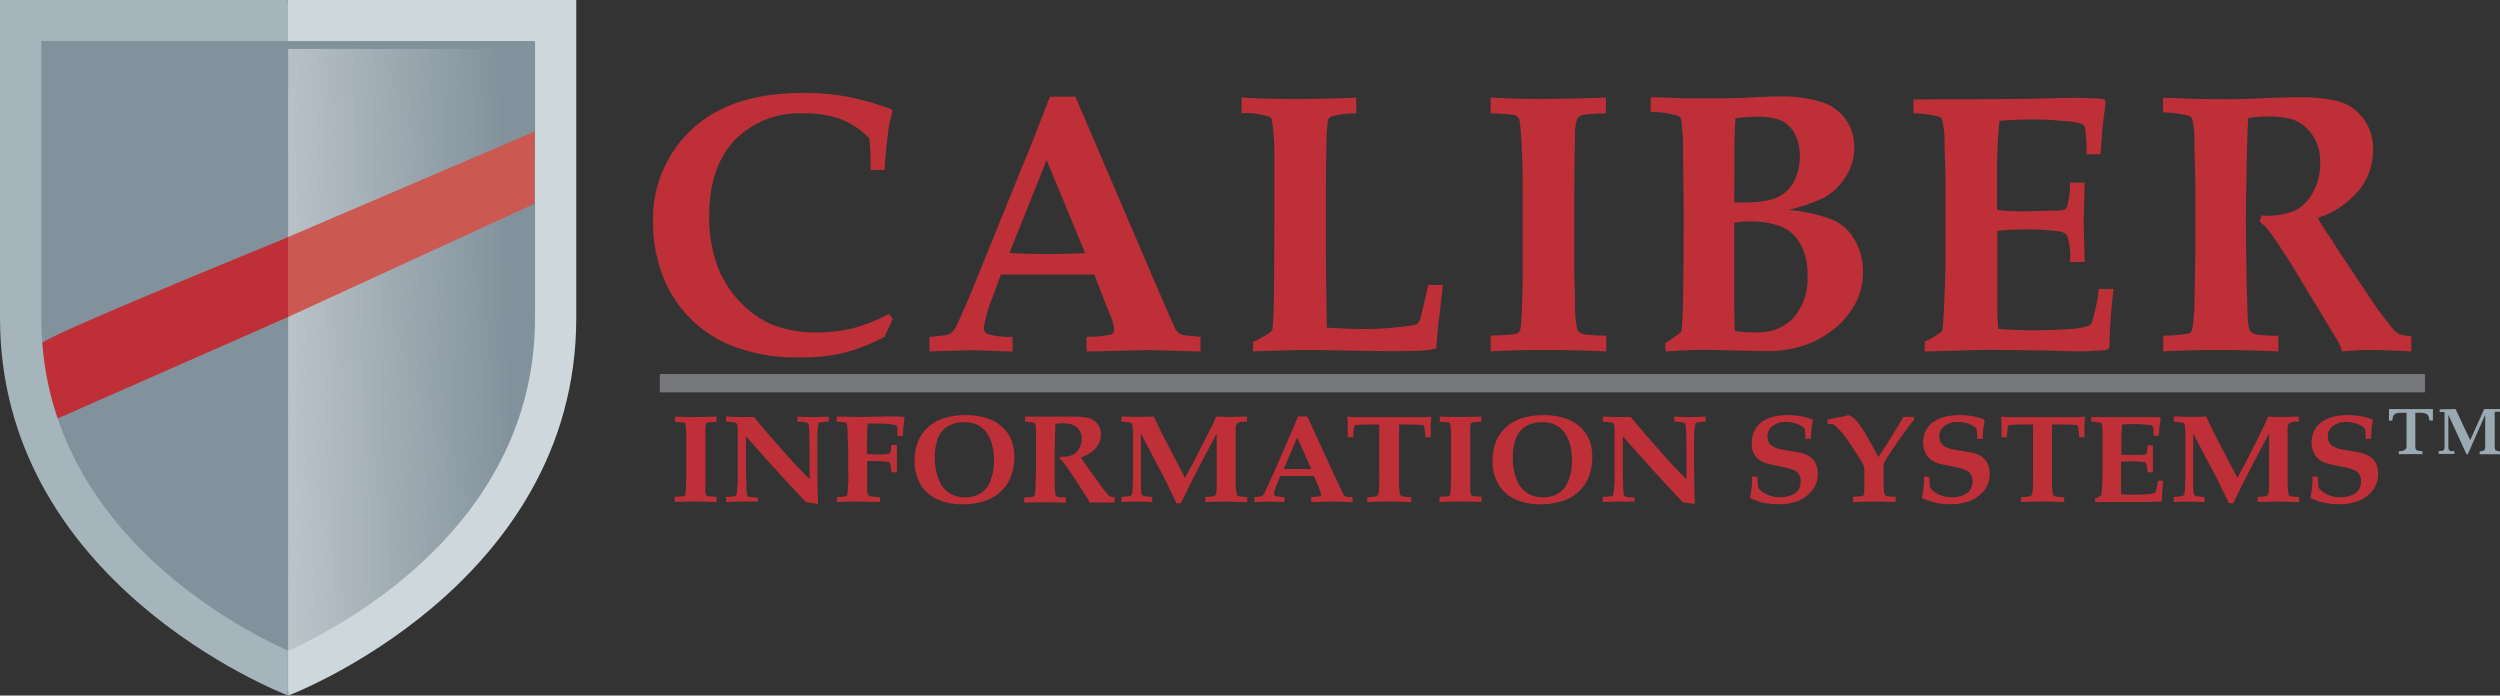
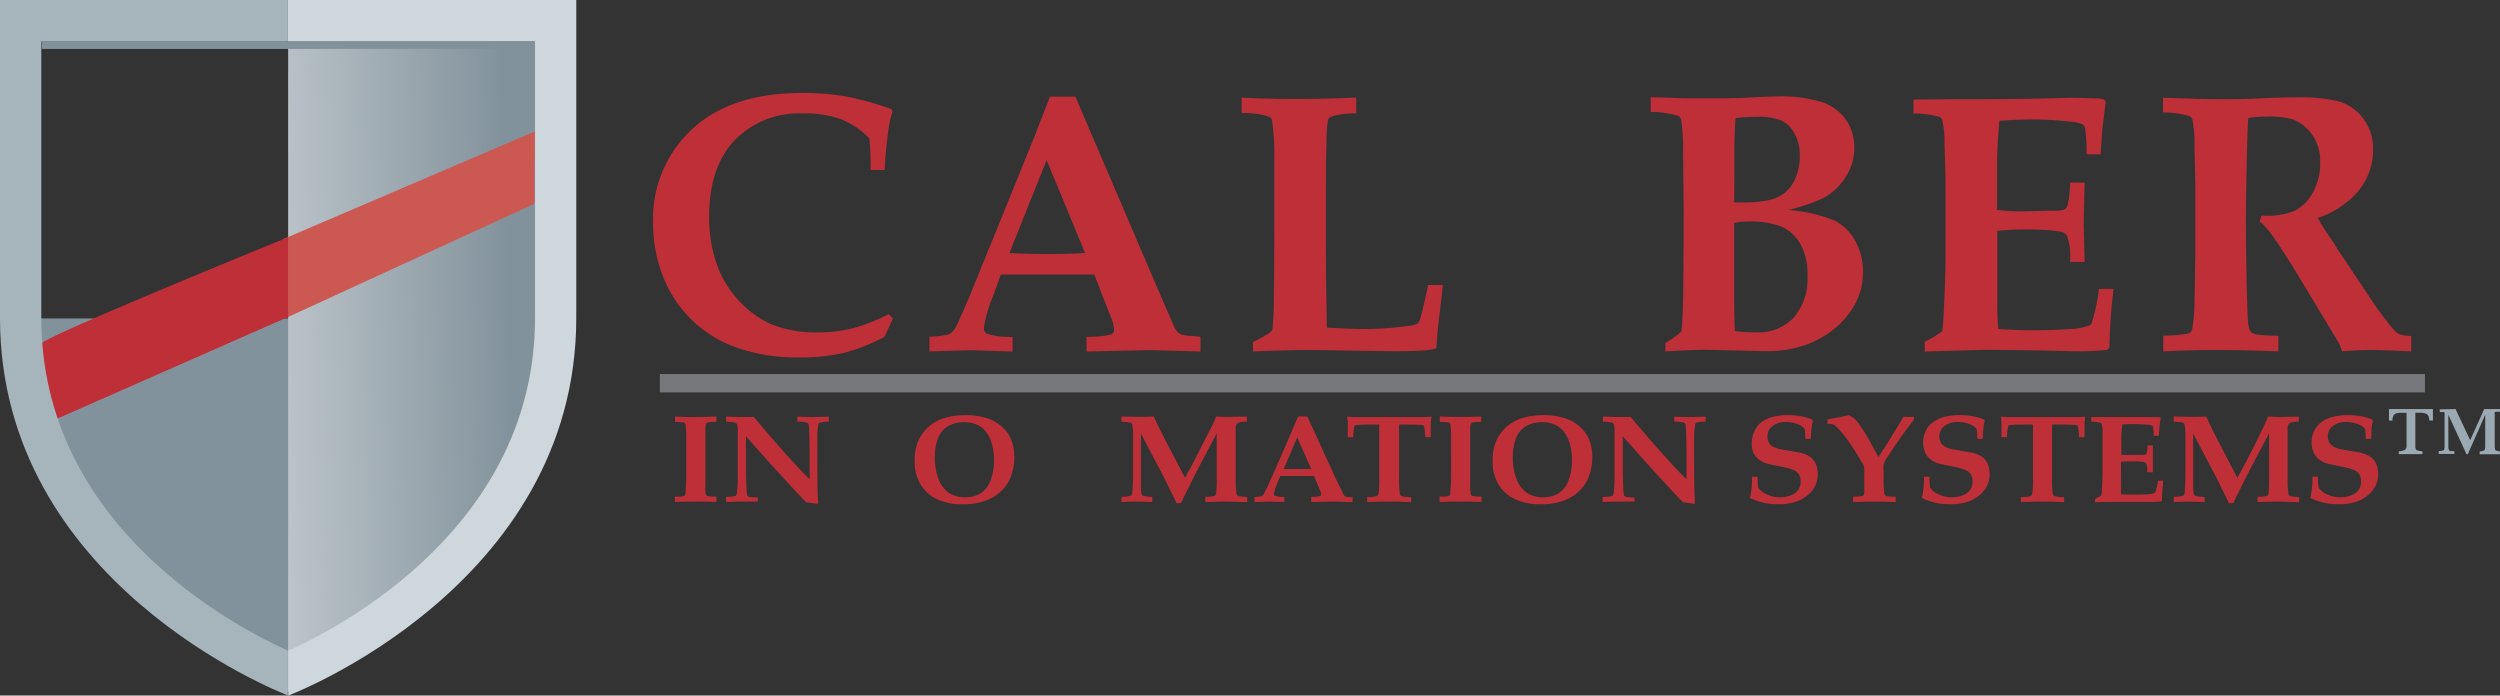
<svg xmlns="http://www.w3.org/2000/svg" id="Layer_1" data-name="Layer 1" viewBox="0 0 341.33 94.96">
  <rect x="0" y="0" width="341.33" height="94.96" fill="#333333" stroke="none" />
  <defs>
    <style>.cls-1{fill:#82929c;}.cls-2{fill:url(#linear-gradient);}.cls-3{fill:#cb5952;}.cls-4{fill:#bf2f38;}.cls-5{fill:#a6b4bc;}.cls-6{fill:#ced7dc;}.cls-7{fill:#41535d;stroke:#77787b;stroke-width:2.5px;}.cls-8{fill:#9baab2;}</style>
    <linearGradient id="linear-gradient" x1="3.21" y1="49.15" x2="71.47" y2="47.08" gradientUnits="userSpaceOnUse">
      <stop offset="0" stop-color="#fff" />
      <stop offset="1" stop-color="#82929c" />
    </linearGradient>
  </defs>
  <title>footer-logo</title>
-   <path class="cls-1" d="M41.17,94.92S80,80.27,80,44V1.08H2.3V44C2.3,80.27,41.17,94.92,41.17,94.92Z" transform="translate(-1.83 -0.52)" />
+   <path class="cls-1" d="M41.17,94.92S80,80.27,80,44H2.3V44C2.3,80.27,41.17,94.92,41.17,94.92Z" transform="translate(-1.83 -0.52)" />
  <path class="cls-2" d="M41.17,1.08V94.92S80,80.27,80,44V1.08Z" transform="translate(-1.83 -0.52)" />
  <polygon class="cls-3" points="73.02 17.94 38.62 32.67 39.02 43.42 72.97 27.82 73.02 17.94" />
  <path class="cls-4" d="M41.16,32.91S7.5,46.62,7.51,47.42A38.06,38.06,0,0,0,8.92,58L41.16,43.8Z" transform="translate(-1.83 -0.52)" />
  <path class="cls-5" d="M7.47,43.93V6.16H41.13V.52H1.83V43.93c0,36.06,37.92,51,39.3,51.53V89.35C33.5,85.9,7.47,72.1,7.47,43.93Z" transform="translate(-1.83 -0.52)" />
  <path class="cls-6" d="M41.13.52V6.16H74.88V43.93c0,28.22-26.12,42-33.7,45.44l0,0v6.12l0,0S80.51,80.66,80.51,43.93V.52Z" transform="translate(-1.83 -0.52)" />
  <path class="cls-4" d="M123.74,44l-1.14,2.5A24.93,24.93,0,0,1,117,48.71a26.21,26.21,0,0,1-6.15.61,24.23,24.23,0,0,1-9.28-1.66,16.68,16.68,0,0,1-8.76-8.32,19.8,19.8,0,0,1-1.81-8.45,16.58,16.58,0,0,1,5.33-12.74q5.33-4.94,15.06-4.94a33.51,33.51,0,0,1,6,.49,41.22,41.22,0,0,1,6.17,1.73l.13.32a14.74,14.74,0,0,0-.61,2.88q-.37,2.76-.47,5.1h-1.9q0-2.7-.19-4.32a11,11,0,0,0-3.74-2.56,14.22,14.22,0,0,0-5.31-.85,12.31,12.31,0,0,0-9.36,3.69Q98.66,23.37,98.66,30a18.91,18.91,0,0,0,1.18,7A14.19,14.19,0,0,0,103,41.87a13.63,13.63,0,0,0,3.94,2.84,16.15,16.15,0,0,0,6.54,1.19,19.65,19.65,0,0,0,4.78-.56,22.86,22.86,0,0,0,4.9-1.94Z" transform="translate(-1.83 -0.52)" />
  <path class="cls-4" d="M128.73,48.5v-2a18.6,18.6,0,0,0,2.39-.26,1.74,1.74,0,0,0,.66-.35,2.78,2.78,0,0,0,.56-.74q.28-.51,1.7-3.78.64-1.53,2.47-6.06L143,19.34l2.18-5.62h3.48l11.07,25.85L161.22,43l1,2.28a2.46,2.46,0,0,0,.47.64,1.47,1.47,0,0,0,.51.3,7.55,7.55,0,0,0,1.45.17l1.09.12v2l-6.88-.19-8.68.19v-2a14.54,14.54,0,0,0,3.38-.33.74.74,0,0,0,.38-.7,6.36,6.36,0,0,0-.57-2L151.23,38H138.48l-1.09,3a18.82,18.82,0,0,0-1.23,4.24.91.91,0,0,0,.39.84,10.61,10.61,0,0,0,3.53.44v2l-5.7-.19Zm10.92-13.43q2.32.13,5.25.13t5.08-.13l-5.25-12.69Z" transform="translate(-1.83 -0.52)" />
  <path class="cls-4" d="M172.9,48.5V47.22a16.42,16.42,0,0,0,1.85-1,2.39,2.39,0,0,0,.68-.5.58.58,0,0,0,.13-.27,42.41,42.41,0,0,0,.19-4.42q.06-3.8.06-9.13,0-7.83,0-9.66a33.53,33.53,0,0,0-.31-5.33.76.76,0,0,0-.37-.45,11,11,0,0,0-3.78-.5V13.84q3.13.19,7.15.19,4.48,0,8.5-.19V16a11.63,11.63,0,0,0-3.46.45.86.86,0,0,0-.4.48,19.27,19.27,0,0,0-.2,3.06q-.08,2.72-.08,6.88,0,.45,0,7.16,0,3.54.06,7t.06,4.22q3.42.19,4.65.19a42.43,42.43,0,0,0,6.56-.44,3,3,0,0,0,1.21-.32,2.26,2.26,0,0,0,.42-.92q.49-1.89,1-4.33h2q-.07.7-.07.82l-.6,5q-.19,2.36-.22,2.84a9,9,0,0,1-1.44.26q-1.51.12-4.68.12L186,48.39q-4.09-.08-5.7-.08Q177.86,48.31,172.9,48.5Z" transform="translate(-1.83 -0.52)" />
-   <path class="cls-4" d="M221.09,13.84V16a25,25,0,0,0-3,.19,1.78,1.78,0,0,0-.68.27.81.81,0,0,0-.28.41,5.75,5.75,0,0,0-.25,1.61q0,.64-.05,2.43-.07,6.1-.07,6.58v10l.13,4.54a13.8,13.8,0,0,0,.25,3.32,1,1,0,0,0,.33.53,1.84,1.84,0,0,0,.74.3,22.58,22.58,0,0,0,2.92.16V48.5q-4-.19-8.64-.19-4,0-7.13.19V46.34q2.66-.1,3.07-.17a1.56,1.56,0,0,0,.73-.27.76.76,0,0,0,.24-.4,23.4,23.4,0,0,0,.2-2.33q.13-3,.13-5.51V27.29q0-4.94-.13-6.35a32.14,32.14,0,0,0-.3-3.94,1.07,1.07,0,0,0-.24-.5,1.23,1.23,0,0,0-.59-.29,25.9,25.9,0,0,0-3.12-.21V13.84q3.13.19,7.18.19Q217,14,221.09,13.84Z" transform="translate(-1.83 -0.52)" />
  <path class="cls-4" d="M229.21,48.5V47.34a13.74,13.74,0,0,0,2.17-1.54q.16-1.21.21-3,.11-3.62.11-13.16,0-2.55-.08-8a28.88,28.88,0,0,0-.25-4.76.92.92,0,0,0-.38-.52,12.12,12.12,0,0,0-3.79-.55v-2q.55,0,1.14,0l3.42.13q1.68,0,4.19,0t3.89-.06q3.57-.19,4.66-.19a18.41,18.41,0,0,1,6.31.85A6.41,6.41,0,0,1,254,17.08a6.54,6.54,0,0,1,1,3.6,7.26,7.26,0,0,1-1.18,4,8.36,8.36,0,0,1-3,2.86A26.3,26.3,0,0,1,246,29.19a21.18,21.18,0,0,1,6.28,1.43,6.68,6.68,0,0,1,2.84,2.78,8.44,8.44,0,0,1,1.07,4.21A9.07,9.07,0,0,1,255.12,42a11.44,11.44,0,0,1-2.81,3.39,13.76,13.76,0,0,1-4,2.24,16.14,16.14,0,0,1-5.57.83l-8.32-.19Q232.45,48.31,229.21,48.5Zm9.39-20.34H240a16.79,16.79,0,0,0,3.12-.27,5.48,5.48,0,0,0,2.33-1,5.14,5.14,0,0,0,1.5-2,7.52,7.52,0,0,0,.61-3.11,6.15,6.15,0,0,0-.7-3A4.11,4.11,0,0,0,245.08,17a8.16,8.16,0,0,0-3.36-.53,20.71,20.71,0,0,0-2.94.19q-.13,1.79-.15,4.13l0,3.85Zm.11,17.56a17.35,17.35,0,0,0,3.06.17,6.47,6.47,0,0,0,4.95-2,8.14,8.14,0,0,0,1.89-5.78,8.36,8.36,0,0,0-1-4.33A5.47,5.47,0,0,0,245,31.44a12,12,0,0,0-4.5-.68,9.11,9.11,0,0,0-1.9.19V42.16l.06,2.93C238.66,45.16,238.68,45.38,238.71,45.73Z" transform="translate(-1.83 -0.52)" />
  <path class="cls-4" d="M264.61,48.51V47.17A12.26,12.26,0,0,0,267,45.74q.15-1,.25-3.36.2-4.25.2-6.18V25.06q0-.64-.13-4.82a12.92,12.92,0,0,0-.34-3.41.82.82,0,0,0-.37-.37,13.61,13.61,0,0,0-3.53-.45v-1.9l5.76-.05h3.28q3.4,0,7.58-.07l5-.12q.89,0,3.63.1a3.52,3.52,0,0,1,.82.16l.17.32L288.88,18l-.26,3.58h-1.9A22.12,22.12,0,0,0,286.5,18a.92.92,0,0,0-.3-.5,6,6,0,0,0-2-.4,44.17,44.17,0,0,0-4.84-.27q-2.22,0-4.54.19a64.91,64.91,0,0,0-.32,7.1v5.07a31.48,31.48,0,0,0,3.53.19l4.13-.1a4.59,4.59,0,0,0,1.58-.17.94.94,0,0,0,.36-.52,12.51,12.51,0,0,0,.35-3.14h2l-.13,5.43.13,5.4h-2a8.91,8.91,0,0,0-.38-3.54,1.45,1.45,0,0,0-1.08-.62,29.74,29.74,0,0,0-4.46-.27,35,35,0,0,0-4,.19V42.42a29.88,29.88,0,0,0,.13,3q2,.19,4.75.19t4.94-.17a8.11,8.11,0,0,0,2.79-.5.93.93,0,0,0,.32-.45,26.3,26.3,0,0,0,.94-4.52h2a73.37,73.37,0,0,0-.56,8l-.33.32a40.45,40.45,0,0,1-4.51.19l-4-.1q-5.9-.09-8.13-.1Z" transform="translate(-1.83 -0.52)" />
  <path class="cls-4" d="M297.15,15.87v-2q.57,0,4,.13,1.66.06,4.7.06,2.6,0,4.45-.11,3.07-.14,5.07-.14a22.48,22.48,0,0,1,5.81.56,6.34,6.34,0,0,1,3.29,2.31,6.78,6.78,0,0,1,1.36,4.28,8.82,8.82,0,0,1-1.85,5.44,12.29,12.29,0,0,1-5.7,3.88q.62,1.11,1.41,2.27t.93,1.41c.09.16.19.32.29.47l3.83,5.75,1.66,2.47q1.85,2.47,2.27,2.91a2.59,2.59,0,0,0,.82.62,4.82,4.82,0,0,0,1.56.2V48.5q-3.81-.19-5.52-.19-2,0-3.93.19a6.06,6.06,0,0,0-.59-1.41l-5.29-8.76q-2.27-3.77-3.85-5.93a7.44,7.44,0,0,0-1.53-1.64l.27-.82a10.08,10.08,0,0,0,4.46-.61,5.84,5.84,0,0,0,2.54-2.53,8.12,8.12,0,0,0,1-4.08,6.35,6.35,0,0,0-1.09-3.8,5.74,5.74,0,0,0-2.69-2.11,12.5,12.5,0,0,0-3.7-.37,14,14,0,0,0-2.34.2q-.08.88-.16,4-.16,7-.16,9.4,0,3.73.08,7.91.11,5.13.17,5.82a5.9,5.9,0,0,0,.27,1.82,1,1,0,0,0,.32.36,1.89,1.89,0,0,0,.72.26,25.16,25.16,0,0,0,2.87.15V48.5q-4.23-.19-8.56-.19-3.86,0-7.15.19V46.34a18.88,18.88,0,0,0,3.35-.27.77.77,0,0,0,.44-.25,1.6,1.6,0,0,0,.21-.7,23,23,0,0,0,.25-2.93l.13-7.25V25.75l-.13-5.24a16.1,16.1,0,0,0-.29-3.72.93.93,0,0,0-.36-.42A13.69,13.69,0,0,0,297.15,15.87Z" transform="translate(-1.83 -0.52)" />
  <line class="cls-7" x1="90.09" y1="52.32" x2="331.08" y2="52.32" />
  <rect class="cls-1" x="5.7" y="5.61" width="67.27" height="1.07" />
  <path class="cls-4" d="M99.65,57.39v.73a9.38,9.38,0,0,0-1.08.06.66.66,0,0,0-.24.09.27.27,0,0,0-.1.14,1.85,1.85,0,0,0-.09.54q0,.22,0,.82,0,2.05,0,2.21v3.36l0,1.53A4.25,4.25,0,0,0,98.19,68a.34.34,0,0,0,.12.18.72.72,0,0,0,.27.1,9.15,9.15,0,0,0,1.07.05v.73Q98.19,69,96.53,69q-1.44,0-2.57.06v-.73q.93,0,1.08-.06a.56.56,0,0,0,.26-.09.26.26,0,0,0,.09-.13,7.68,7.68,0,0,0,.07-.78q.07-1,.07-1.85V61.93q0-1.66,0-2.14a9.93,9.93,0,0,0-.11-1.33.35.35,0,0,0-.09-.17.46.46,0,0,0-.22-.1A10.1,10.1,0,0,0,94,58.13v-.73q1.13.06,2.59.06Q98.19,57.45,99.65,57.39Z" transform="translate(-1.83 -0.52)" />
  <path class="cls-4" d="M100.94,68.36a10.54,10.54,0,0,0,1.21-.09.38.38,0,0,0,.17-.11.69.69,0,0,0,.11-.31q.05-.32.13-1.54,0-.69,0-1.8V61.83l0-2.43a4.61,4.61,0,0,0-.05-.79.58.58,0,0,0-.13-.27.59.59,0,0,0-.28-.14,9.36,9.36,0,0,0-1.14-.11v-.7q1.14.06,1.68.06l1.3,0,.82,0q1.85,2.25,4.47,5.18,1.89,2.11,3.14,3.31V63.95q0-4.49-.11-5.28a.57.57,0,0,0-.16-.4,3.56,3.56,0,0,0-1.4-.17v-.7q1.09.06,2,.06t2.29-.06v.7a3.81,3.81,0,0,0-1.3.15.22.22,0,0,0-.1.13,8.86,8.86,0,0,0-.17,1.91q0,1.49,0,2.2,0,5.55.12,6.74l-.12.08-1.53-.22q-2.9-3-8.21-9v4.16q0,1.29.06,2.7a6,6,0,0,0,.11,1.18.34.34,0,0,0,.12.16.67.67,0,0,0,.3.09,8.37,8.37,0,0,0,.85.07h.18V69l-1.94,0q-.87,0-2.37.06Z" transform="translate(-1.83 -0.52)" />
-   <path class="cls-4" d="M124.29,65h-.79a3.71,3.71,0,0,0-.15-1.26.46.46,0,0,0-.32-.16,14.32,14.32,0,0,0-2.09-.11h-.72v.93q0,2,0,2.78a2.84,2.84,0,0,0,.14.93.42.42,0,0,0,.22.15,11.06,11.06,0,0,0,1.41.14v.66L118.52,69q-.76,0-2.42.06v-.69a6.52,6.52,0,0,0,1.2-.08.28.28,0,0,0,.13-.09,1,1,0,0,0,.13-.43q0-.19.07-1.21t0-1.46V61.66q0-.12-.08-2.34a3.91,3.91,0,0,0-.1-.91.26.26,0,0,0-.09-.14.71.71,0,0,0-.25-.09,10.22,10.22,0,0,0-1.06-.09v-.7l3.19.06,4.32-.08a16.73,16.73,0,0,1,1.71.08l.08.12a11.78,11.78,0,0,0-.17,1.21q-.07.73-.08,1.29h-.74q0-.2,0-.9a1.69,1.69,0,0,0-.05-.44.16.16,0,0,0-.08-.08,2.5,2.5,0,0,0-.75-.2,8.69,8.69,0,0,0-1.38-.1l-.85,0-.95,0a30,30,0,0,0-.1,3v1.16q1.14.06,1.55.06a6.26,6.26,0,0,0,1.47-.1.27.27,0,0,0,.17-.19,3.62,3.62,0,0,0,.1-1h.79Z" transform="translate(-1.83 -0.52)" />
  <path class="cls-4" d="M126.71,63.37a6.59,6.59,0,0,1,.5-2.66,5.32,5.32,0,0,1,1.42-1.93,5.81,5.81,0,0,1,2-1.14,9.94,9.94,0,0,1,3-.44,9.66,9.66,0,0,1,3,.43,5.47,5.47,0,0,1,1.74.94,5.07,5.07,0,0,1,1.15,1.26,5.2,5.2,0,0,1,.6,1.41,6.66,6.66,0,0,1,.2,1.69,7.24,7.24,0,0,1-.58,2.91,5.26,5.26,0,0,1-1.26,1.78,5.91,5.91,0,0,1-1.89,1.19,9.19,9.19,0,0,1-3.32.56,8.09,8.09,0,0,1-3.47-.68,5.24,5.24,0,0,1-2.27-2A6.16,6.16,0,0,1,126.71,63.37Zm2.76-.5a7.86,7.86,0,0,0,.57,3.22,3.8,3.8,0,0,0,1.47,1.8,4.1,4.1,0,0,0,2.12.53,4.06,4.06,0,0,0,2-.5,3.35,3.35,0,0,0,1.4-1.7,7.42,7.42,0,0,0,.51-2.9,7.86,7.86,0,0,0-.27-2.14,5,5,0,0,0-.78-1.65,3.53,3.53,0,0,0-1.21-1,4,4,0,0,0-1.84-.36,4.13,4.13,0,0,0-2.23.57,3.26,3.26,0,0,0-1.34,1.69A7,7,0,0,0,129.47,62.87Z" transform="translate(-1.83 -0.52)" />
-   <path class="cls-4" d="M141.77,58.08v-.68l1.43,0,1.7,0q.94,0,1.61,0,1.11,0,1.84,0a8.73,8.73,0,0,1,2.11.19,2.3,2.3,0,0,1,1.19.78,2.19,2.19,0,0,1,.49,1.45,2.85,2.85,0,0,1-.67,1.84,4.48,4.48,0,0,1-2.07,1.31q.22.37.51.76l.34.47.1.16,1.39,1.93.6.83q.67.83.82,1a.93.93,0,0,0,.3.21,1.88,1.88,0,0,0,.56.07v.73l-2,0q-.72,0-1.43,0a2,2,0,0,0-.22-.48l-1.92-2.95q-.82-1.27-1.4-2a2.61,2.61,0,0,0-.56-.55l.1-.28a3.93,3.93,0,0,0,1.62-.2,2.06,2.06,0,0,0,.92-.85,2.58,2.58,0,0,0,.38-1.38,2,2,0,0,0-.39-1.28,2.06,2.06,0,0,0-1-.71,4.85,4.85,0,0,0-1.34-.13,5.44,5.44,0,0,0-.85.07q0,.3-.05,1.35-.05,2.37-.05,3.16,0,1.25,0,2.66,0,1.72.05,2a1.87,1.87,0,0,0,.1.61.35.35,0,0,0,.12.12.72.72,0,0,0,.26.09,9.78,9.78,0,0,0,1,.05v.73q-1.53-.06-3.1-.06-1.4,0-2.59.06v-.73a7.42,7.42,0,0,0,1.21-.09.28.28,0,0,0,.16-.08.51.51,0,0,0,.08-.23,7.21,7.21,0,0,0,.09-1l.07-2.44V61.4l0-1.76a5,5,0,0,0-.11-1.25.32.32,0,0,0-.13-.14A5.45,5.45,0,0,0,141.77,58.08Z" transform="translate(-1.83 -0.52)" />
  <path class="cls-4" d="M154.94,69.07v-.71a7.1,7.1,0,0,0,1.2-.13.33.33,0,0,0,.17-.12.68.68,0,0,0,.11-.32q.06-.48.11-2.08,0-.78,0-2.67,0-1.69,0-3a7.69,7.69,0,0,0-.12-1.56.36.36,0,0,0-.11-.18.64.64,0,0,0-.29-.1,9.06,9.06,0,0,0-1.07-.11v-.71q1.85.06,2.55.06.92,0,1.86-.06l.79,1.65.63,1.25,2.85,5.48q.91-1.64,1.37-2.55l1.18-2.31,1.21-2.38q.22-.45.5-1.13l1.51.06,2.68-.06v.71h-.13a2.05,2.05,0,0,0-1.16.2,1,1,0,0,0-.24.79q0,.69,0,1.05l0,2.35v2.93q0,1.07,0,1.25a12.59,12.59,0,0,0,.13,1.3.37.37,0,0,0,.1.19.47.47,0,0,0,.21.11,10.71,10.71,0,0,0,1.14.1v.71L169.19,69l-2.8.06v-.71a4.87,4.87,0,0,0,1.27-.12.57.57,0,0,0,.22-.4,16.45,16.45,0,0,0,.07-2.07V59.7l-2.08,3.92-1,1.94q-.39.77-1.11,2.23-.44.88-.69,1.43h-.61q-.32-.7-.93-1.92-1-2.09-1.58-3.11L157.6,59.7v4.1q0,1,0,2.44t.07,1.6a.55.55,0,0,0,.11.27.6.6,0,0,0,.27.14,7,7,0,0,0,1.1.11v.71q-1-.06-2.05-.06Q155.75,69,154.94,69.07Z" transform="translate(-1.83 -0.52)" />
  <path class="cls-4" d="M173.1,69.07v-.69a7.21,7.21,0,0,0,.87-.09.64.64,0,0,0,.24-.12,1,1,0,0,0,.2-.25q.1-.17.61-1.27l.9-2,2.34-5.38.79-1.89h1.27l4,8.72.56,1.14.36.77a.84.84,0,0,0,.17.22.56.56,0,0,0,.18.1,3,3,0,0,0,.52.06l.39,0v.69L184,69l-3.15.06v-.69a5.61,5.61,0,0,0,1.22-.11.25.25,0,0,0,.14-.24,2,2,0,0,0-.21-.68l-.77-1.83h-4.62l-.39,1a6,6,0,0,0-.45,1.43.3.3,0,0,0,.14.28,4.13,4.13,0,0,0,1.28.15v.69L175.16,69Zm4-4.52,1.91,0,1.85,0-1.92-4.31Z" transform="translate(-1.83 -0.52)" />
  <path class="cls-4" d="M188.49,69.07v-.68a4.68,4.68,0,0,0,1.28-.13.52.52,0,0,0,.27-.33,12.62,12.62,0,0,0,.1-2.16v-5q0-2,0-2.29h-1.28q-1,0-1.7.06a.83.83,0,0,0-.34.07.55.55,0,0,0-.11.29,7.66,7.66,0,0,0-.13,1.31h-.74q0-1.71,0-1.93,0-.37-.09-.79l.08-.08.9.06q.77,0,3,0h3.62q2.26,0,3,0l.83-.06.09.08a8.27,8.27,0,0,0-.1.89s0,.65,0,1.83h-.74a9.24,9.24,0,0,0-.12-1.24.8.8,0,0,0-.12-.36.66.66,0,0,0-.29-.06q-.74-.07-1.77-.07h-1.28q0,.29,0,2.29v5a12.91,12.91,0,0,0,.1,2.17.5.5,0,0,0,.27.32,4.52,4.52,0,0,0,1.28.14v.68q-1.74-.08-2.93-.08T188.49,69.07Z" transform="translate(-1.83 -0.52)" />
  <path class="cls-4" d="M204.07,57.39v.73a9.4,9.4,0,0,0-1.08.06.66.66,0,0,0-.24.09.27.27,0,0,0-.1.14,1.82,1.82,0,0,0-.09.54c0,.14,0,.42,0,.82q0,2.05,0,2.21v3.36l0,1.53a4.25,4.25,0,0,0,.09,1.12.33.33,0,0,0,.12.18.71.71,0,0,0,.27.1,9.16,9.16,0,0,0,1.07.05v.73Q202.6,69,200.95,69q-1.44,0-2.57.06v-.73q.93,0,1.08-.06a.56.56,0,0,0,.26-.09.25.25,0,0,0,.09-.13,7.62,7.62,0,0,0,.07-.78q.07-1,.07-1.85V61.93q0-1.66,0-2.14a9.88,9.88,0,0,0-.11-1.33.35.35,0,0,0-.08-.17.46.46,0,0,0-.22-.1,10.1,10.1,0,0,0-1.13-.07v-.73q1.13.06,2.59.06Q202.61,57.45,204.07,57.39Z" transform="translate(-1.83 -0.52)" />
  <path class="cls-4" d="M205.62,63.37a6.59,6.59,0,0,1,.5-2.66,5.33,5.33,0,0,1,1.42-1.93,5.79,5.79,0,0,1,2-1.14,9.94,9.94,0,0,1,3-.44,9.66,9.66,0,0,1,3,.43,5.47,5.47,0,0,1,1.74.94,5.09,5.09,0,0,1,1.15,1.26,5.21,5.21,0,0,1,.6,1.41,6.69,6.69,0,0,1,.2,1.69,7.24,7.24,0,0,1-.58,2.91,5.26,5.26,0,0,1-1.26,1.78,5.92,5.92,0,0,1-1.89,1.19,9.19,9.19,0,0,1-3.32.56,8.09,8.09,0,0,1-3.47-.68,5.24,5.24,0,0,1-2.27-2A6.15,6.15,0,0,1,205.62,63.37Zm2.76-.5a7.86,7.86,0,0,0,.57,3.22,3.81,3.81,0,0,0,1.47,1.8,4.11,4.11,0,0,0,2.12.53,4.06,4.06,0,0,0,2-.5,3.35,3.35,0,0,0,1.4-1.7,7.42,7.42,0,0,0,.51-2.9,7.86,7.86,0,0,0-.27-2.14,5,5,0,0,0-.78-1.65,3.53,3.53,0,0,0-1.21-1,4,4,0,0,0-1.84-.36,4.13,4.13,0,0,0-2.23.57,3.26,3.26,0,0,0-1.34,1.69A7,7,0,0,0,208.38,62.87Z" transform="translate(-1.83 -0.52)" />
  <path class="cls-4" d="M220.65,68.36a10.51,10.51,0,0,0,1.21-.09.38.38,0,0,0,.17-.11.7.7,0,0,0,.11-.31q.05-.32.13-1.54,0-.69,0-1.8V61.83l0-2.43a4.68,4.68,0,0,0-.05-.79.47.47,0,0,0-.41-.41,9.38,9.38,0,0,0-1.14-.11v-.7q1.14.06,1.68.06l1.3,0,.83,0q1.85,2.25,4.47,5.18,1.89,2.11,3.14,3.31V63.95q0-4.49-.11-5.28a.57.57,0,0,0-.16-.4,3.56,3.56,0,0,0-1.4-.17v-.7q1.09.06,2,.06t2.29-.06v.7a3.81,3.81,0,0,0-1.3.15.21.21,0,0,0-.1.13,8.87,8.87,0,0,0-.18,1.91q0,1.49,0,2.2,0,5.55.12,6.74l-.12.08-1.53-.22q-2.9-3-8.21-9v4.16q0,1.29.06,2.7a6,6,0,0,0,.11,1.18.34.34,0,0,0,.12.16.67.67,0,0,0,.3.09,8.37,8.37,0,0,0,.85.07H225V69L223,69q-.87,0-2.37.06Z" transform="translate(-1.83 -0.52)" />
  <path class="cls-4" d="M249.07,60.44h-.75a9.91,9.91,0,0,0-.09-1.37,2.27,2.27,0,0,0-1-.65,4,4,0,0,0-1.54-.28,2.81,2.81,0,0,0-1.88.57,1.72,1.72,0,0,0-.67,1.34,1.93,1.93,0,0,0,.2.89,1.39,1.39,0,0,0,.54.54,4.13,4.13,0,0,0,1,.37l1.45.25,1.2.21a4.81,4.81,0,0,1,1.17.42,2.41,2.41,0,0,1,.71.57,2.61,2.61,0,0,1,.43.81,3.33,3.33,0,0,1,.17,1.1,3.64,3.64,0,0,1-.48,1.88,4.06,4.06,0,0,1-1,1.11,4.82,4.82,0,0,1-1.31.76,7.41,7.41,0,0,1-2.58.4,9.06,9.06,0,0,1-2-.19,9.79,9.79,0,0,1-1.89-.66,11.32,11.32,0,0,0,.29-2.9h.75a9.62,9.62,0,0,0,.1,1.5,2.77,2.77,0,0,0,1.17.91,4.13,4.13,0,0,0,1.8.39,3.9,3.9,0,0,0,1.52-.28,2,2,0,0,0,1-.77,2.11,2.11,0,0,0,.3-1.12,1.82,1.82,0,0,0-.21-.9,1.5,1.5,0,0,0-.66-.6,7.35,7.35,0,0,0-1.58-.47q-1.62-.32-2.13-.46a3.18,3.18,0,0,1-1.24-.63,2.55,2.55,0,0,1-.7-1A3.31,3.31,0,0,1,241,61a3.6,3.6,0,0,1,.42-1.72A3.17,3.17,0,0,1,242.54,58a4.81,4.81,0,0,1,1.56-.62,8.43,8.43,0,0,1,1.78-.19,10.54,10.54,0,0,1,1.84.16,6.42,6.42,0,0,1,1.55.46l.07.2a9.11,9.11,0,0,0-.18,1.06Q249.1,59.59,249.07,60.44Z" transform="translate(-1.83 -0.52)" />
  <path class="cls-4" d="M258.28,62.93l1.13-1.7,1.7-2.79q.49-.8.62-1h1.42v.38q-1.09,1.36-2.35,3.2t-1.55,2.36A2.57,2.57,0,0,0,259,64a3,3,0,0,0,0,.63V66a14.4,14.4,0,0,0,.06,1.54,1.5,1.5,0,0,0,.14.58.5.5,0,0,0,.27.15,7.9,7.9,0,0,0,1.18.07v.73q-1.71-.06-3.09-.06t-2.72.06v-.73a10.23,10.23,0,0,0,1.2-.08.43.43,0,0,0,.24-.13,1.18,1.18,0,0,0,.09-.5q0-1,0-1.62V64.43a2.27,2.27,0,0,0-.34-.79q-.84-1.44-1.8-2.83A13.64,13.64,0,0,0,252.77,59a3.16,3.16,0,0,0-.64-.54,3.26,3.26,0,0,0-.79-.05v-.63l1.9-.35,1-.23a4.16,4.16,0,0,1,.8.5,5.48,5.48,0,0,1,.69.83,19.69,19.69,0,0,1,1.3,2.08Q258.07,62.49,258.28,62.93Z" transform="translate(-1.83 -0.52)" />
  <path class="cls-4" d="M272.54,60.44h-.75a9.91,9.91,0,0,0-.09-1.37,2.27,2.27,0,0,0-1-.65,4,4,0,0,0-1.54-.28,2.8,2.8,0,0,0-1.88.57,1.72,1.72,0,0,0-.67,1.34,1.93,1.93,0,0,0,.2.89,1.39,1.39,0,0,0,.54.54,4.12,4.12,0,0,0,1,.37l1.45.25,1.2.21a4.81,4.81,0,0,1,1.17.42,2.41,2.41,0,0,1,.71.57,2.61,2.61,0,0,1,.43.81,3.33,3.33,0,0,1,.17,1.1,3.64,3.64,0,0,1-.48,1.88,4.06,4.06,0,0,1-1,1.11,4.82,4.82,0,0,1-1.31.76,7.41,7.41,0,0,1-2.58.4,9.06,9.06,0,0,1-2-.19,9.79,9.79,0,0,1-1.89-.66,11.31,11.31,0,0,0,.29-2.9h.75a9.62,9.62,0,0,0,.1,1.5,2.77,2.77,0,0,0,1.17.91,4.13,4.13,0,0,0,1.8.39,3.9,3.9,0,0,0,1.52-.28,2,2,0,0,0,1-.77,2.11,2.11,0,0,0,.3-1.12,1.82,1.82,0,0,0-.21-.9,1.5,1.5,0,0,0-.66-.6,7.35,7.35,0,0,0-1.58-.47q-1.62-.32-2.13-.46a3.18,3.18,0,0,1-1.24-.63,2.55,2.55,0,0,1-.7-1,3.31,3.31,0,0,1-.23-1.25,3.6,3.6,0,0,1,.42-1.72A3.17,3.17,0,0,1,266,58a4.81,4.81,0,0,1,1.56-.62,8.43,8.43,0,0,1,1.78-.19,10.53,10.53,0,0,1,1.84.16,6.42,6.42,0,0,1,1.55.46l.07.2a9.09,9.09,0,0,0-.18,1.06Q272.56,59.59,272.54,60.44Z" transform="translate(-1.83 -0.52)" />
  <path class="cls-4" d="M277.75,69.07v-.68a4.68,4.68,0,0,0,1.28-.13.52.52,0,0,0,.27-.33,12.62,12.62,0,0,0,.1-2.16v-5q0-2,0-2.29h-1.28q-1,0-1.7.06a.83.83,0,0,0-.34.07.55.55,0,0,0-.11.29,7.66,7.66,0,0,0-.13,1.31h-.74q0-1.71,0-1.93,0-.37-.09-.79l.08-.08.9.06q.77,0,3,0h3.62q2.26,0,3,0l.83-.06.09.08a8.25,8.25,0,0,0-.1.89s0,.65,0,1.83h-.74a9.24,9.24,0,0,0-.12-1.24.8.8,0,0,0-.12-.36.66.66,0,0,0-.29-.06q-.74-.07-1.77-.07H282q0,.29,0,2.29v5a12.9,12.9,0,0,0,.1,2.17.5.5,0,0,0,.27.32,4.52,4.52,0,0,0,1.28.14v.68q-1.74-.08-2.93-.08T277.75,69.07Z" transform="translate(-1.83 -0.52)" />
  <path class="cls-4" d="M287.86,69.07v-.45a4.55,4.55,0,0,0,.88-.48q.05-.35.09-1.14.07-1.44.07-2.09V61.16q0-.22,0-1.63a4,4,0,0,0-.13-1.15.29.29,0,0,0-.13-.13,5.39,5.39,0,0,0-1.29-.15v-.64h3.26l2.73,0,1.82,0,1.31,0a1.45,1.45,0,0,1,.3.05l.06.11-.17,1.2q0,.13-.09,1.2h-.7a7,7,0,0,0-.08-1.21.3.3,0,0,0-.11-.17,2.27,2.27,0,0,0-.72-.13,16.77,16.77,0,0,0-1.74-.09q-.8,0-1.63.06a19,19,0,0,0-.13,2.42v1.73q.61,0,1.27,0l1.48,0a1.77,1.77,0,0,0,.57-.06.31.31,0,0,0,.13-.18,4,4,0,0,0,.13-1.06h.73l0,1.84,0,1.83H295a2.81,2.81,0,0,0-.14-1.19.53.53,0,0,0-.39-.21,11.43,11.43,0,0,0-1.6-.09q-.88,0-1.45.06V67q0,.59,0,1,.72.06,1.72.06T295,68a3.13,3.13,0,0,0,1-.17.31.31,0,0,0,.12-.15,8.27,8.27,0,0,0,.34-1.52h.74a23.78,23.78,0,0,0-.2,2.72l-.12.11q-.57.06-1.63.06l-1.44,0-2.94,0Z" transform="translate(-1.83 -0.52)" />
  <path class="cls-4" d="M298.62,69.07v-.71a7.11,7.11,0,0,0,1.2-.13.33.33,0,0,0,.17-.12.68.68,0,0,0,.11-.32q.06-.48.11-2.08,0-.78,0-2.67,0-1.69,0-3a7.65,7.65,0,0,0-.12-1.56.36.36,0,0,0-.11-.18.64.64,0,0,0-.29-.1,9,9,0,0,0-1.07-.11v-.71q1.85.06,2.55.06.92,0,1.86-.06l.79,1.65.63,1.25,2.85,5.48q.91-1.64,1.37-2.55l1.18-2.31L311,58.53q.22-.45.5-1.13l1.51.06,2.68-.06v.71h-.13a2.05,2.05,0,0,0-1.16.2,1,1,0,0,0-.24.79q0,.69,0,1.05l0,2.35v2.93q0,1.07,0,1.25a12.68,12.68,0,0,0,.13,1.3.38.38,0,0,0,.1.19.47.47,0,0,0,.21.11,10.71,10.71,0,0,0,1.14.1v.71L312.87,69l-2.8.06v-.71a4.87,4.87,0,0,0,1.27-.12.57.57,0,0,0,.22-.4,16.49,16.49,0,0,0,.07-2.07V59.7l-2.08,3.92-1,1.94q-.4.77-1.11,2.23-.44.88-.69,1.43h-.61q-.32-.7-.93-1.92-1-2.09-1.58-3.11l-2.36-4.48v4.1q0,1,0,2.44t.07,1.6a.56.56,0,0,0,.11.27.6.6,0,0,0,.27.14,7,7,0,0,0,1.1.11v.71q-1-.06-2.05-.06Q299.42,69,298.62,69.07Z" transform="translate(-1.83 -0.52)" />
  <path class="cls-4" d="M325.58,60.44h-.75a9.91,9.91,0,0,0-.09-1.37,2.27,2.27,0,0,0-1-.65,4,4,0,0,0-1.54-.28,2.81,2.81,0,0,0-1.88.57,1.72,1.72,0,0,0-.67,1.34,1.93,1.93,0,0,0,.2.89,1.39,1.39,0,0,0,.54.54,4.13,4.13,0,0,0,1,.37l1.45.25,1.2.21a4.81,4.81,0,0,1,1.17.42,2.41,2.41,0,0,1,.71.57,2.61,2.61,0,0,1,.43.81,3.33,3.33,0,0,1,.17,1.1,3.64,3.64,0,0,1-.48,1.88,4.06,4.06,0,0,1-1,1.11,4.82,4.82,0,0,1-1.31.76,7.41,7.41,0,0,1-2.58.4,9.06,9.06,0,0,1-2-.19,9.79,9.79,0,0,1-1.89-.66,11.31,11.31,0,0,0,.29-2.9h.75a9.62,9.62,0,0,0,.1,1.5,2.77,2.77,0,0,0,1.17.91,4.13,4.13,0,0,0,1.8.39,3.9,3.9,0,0,0,1.52-.28,2,2,0,0,0,1-.77,2.11,2.11,0,0,0,.3-1.12,1.82,1.82,0,0,0-.21-.9,1.5,1.5,0,0,0-.66-.6,7.35,7.35,0,0,0-1.58-.47q-1.62-.32-2.13-.46a3.18,3.18,0,0,1-1.24-.63,2.55,2.55,0,0,1-.7-1,3.31,3.31,0,0,1-.23-1.25,3.6,3.6,0,0,1,.42-1.72A3.17,3.17,0,0,1,319,58a4.81,4.81,0,0,1,1.56-.62,8.43,8.43,0,0,1,1.78-.19,10.54,10.54,0,0,1,1.84.16,6.42,6.42,0,0,1,1.55.46l.07.2a9.11,9.11,0,0,0-.18,1.06Q325.6,59.59,325.58,60.44Z" transform="translate(-1.83 -0.52)" />
  <path class="cls-8" d="M328,57.94V56.37h6v1.57h-.49a1.83,1.83,0,0,0-.13-.63.63.63,0,0,0-.31-.29,1.8,1.8,0,0,0-.76-.15h-.71v4.58a.84.84,0,0,0,.07.41.47.47,0,0,0,.25.18,4.76,4.76,0,0,0,.65.09v.39h-3.23v-.39a1.63,1.63,0,0,0,.86-.21.66.66,0,0,0,.2-.53V56.88h-.72a2,2,0,0,0-.74.1.69.69,0,0,0-.34.31,1.59,1.59,0,0,0-.13.66Zm9.09-1.57,2,4.25L341,56.37h2.2v.37h-.31a1,1,0,0,0-.34,0,.2.2,0,0,0-.11.1,1.27,1.27,0,0,0,0,.41V61.4q0,.5.14.61a1.91,1.91,0,0,0,.66.14v.39h-2.86v-.39A1.37,1.37,0,0,0,341,62q.14-.11.14-.61V57.15l-2.38,5.39h-.17l-2.48-5.39V61.5a.85.85,0,0,0,.09.47.36.36,0,0,0,.23.14l.5,0v.39h-2.14v-.39a2.73,2.73,0,0,0,.59-.08.26.26,0,0,0,.15-.12,1.33,1.33,0,0,0,.06-.44V57.15a.86.86,0,0,0,0-.28.18.18,0,0,0-.1-.09.87.87,0,0,0-.32,0h-.24v-.37Z" transform="translate(-1.83 -0.52)" />
</svg>